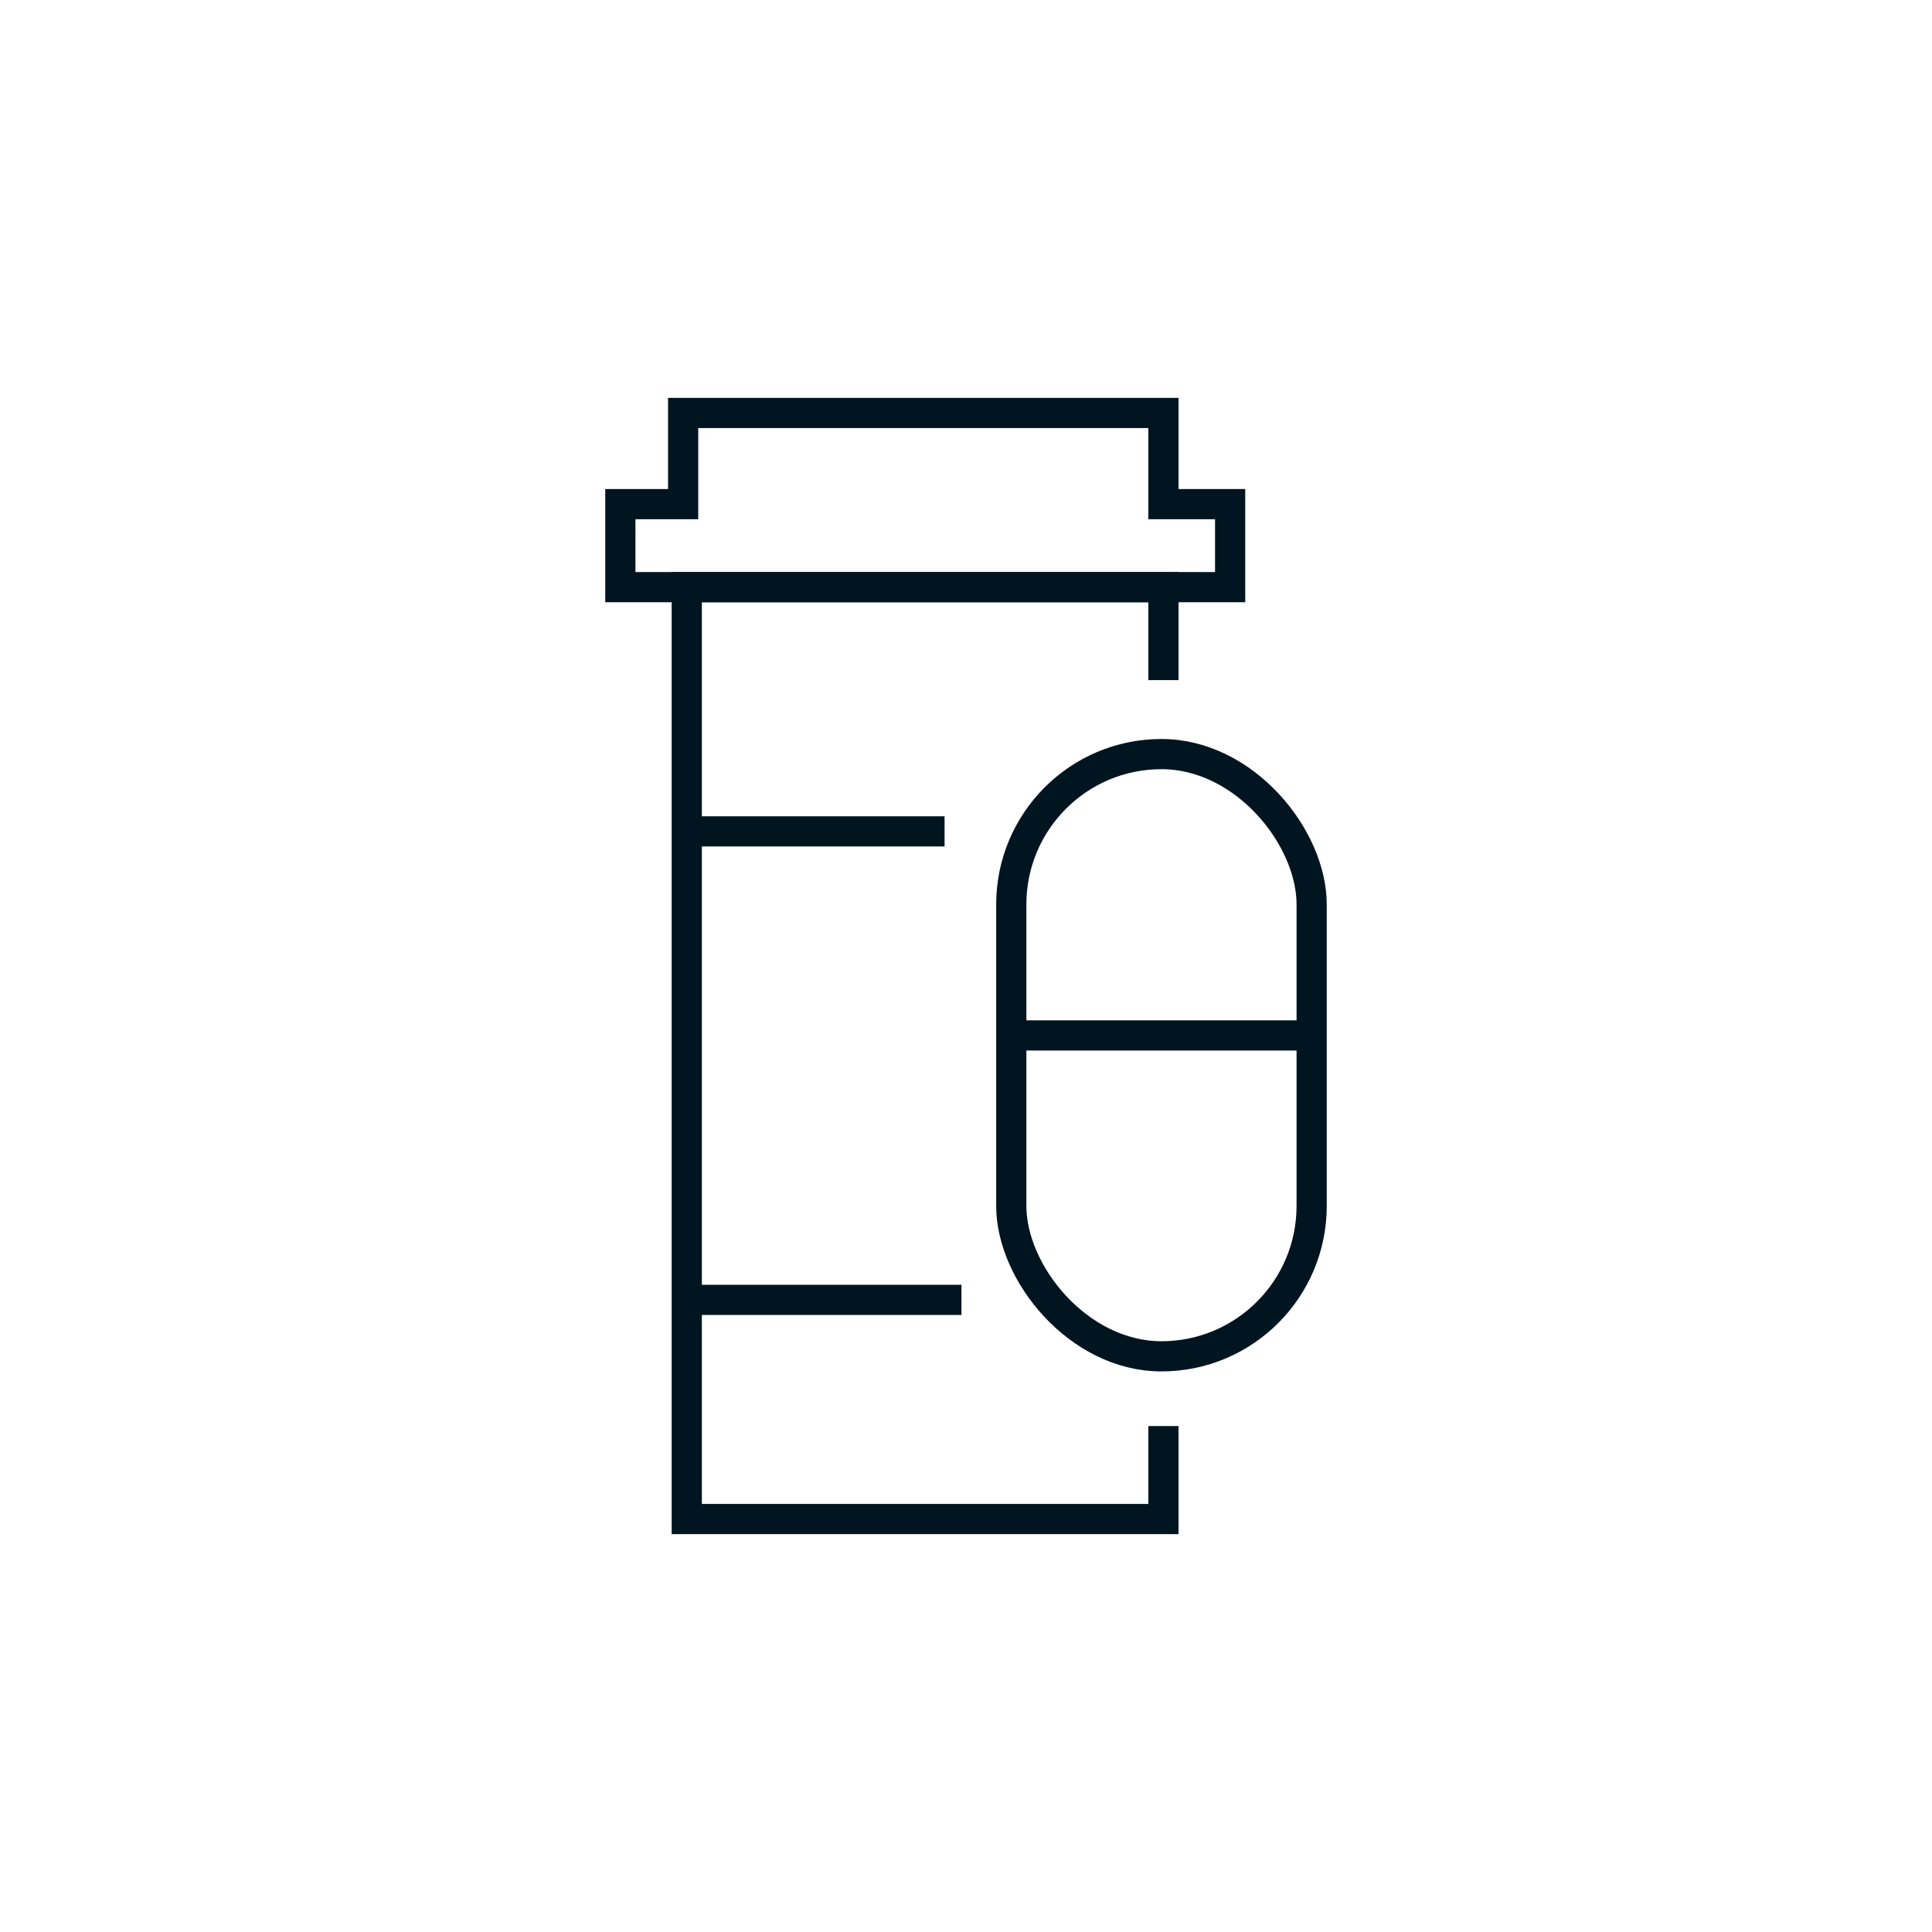
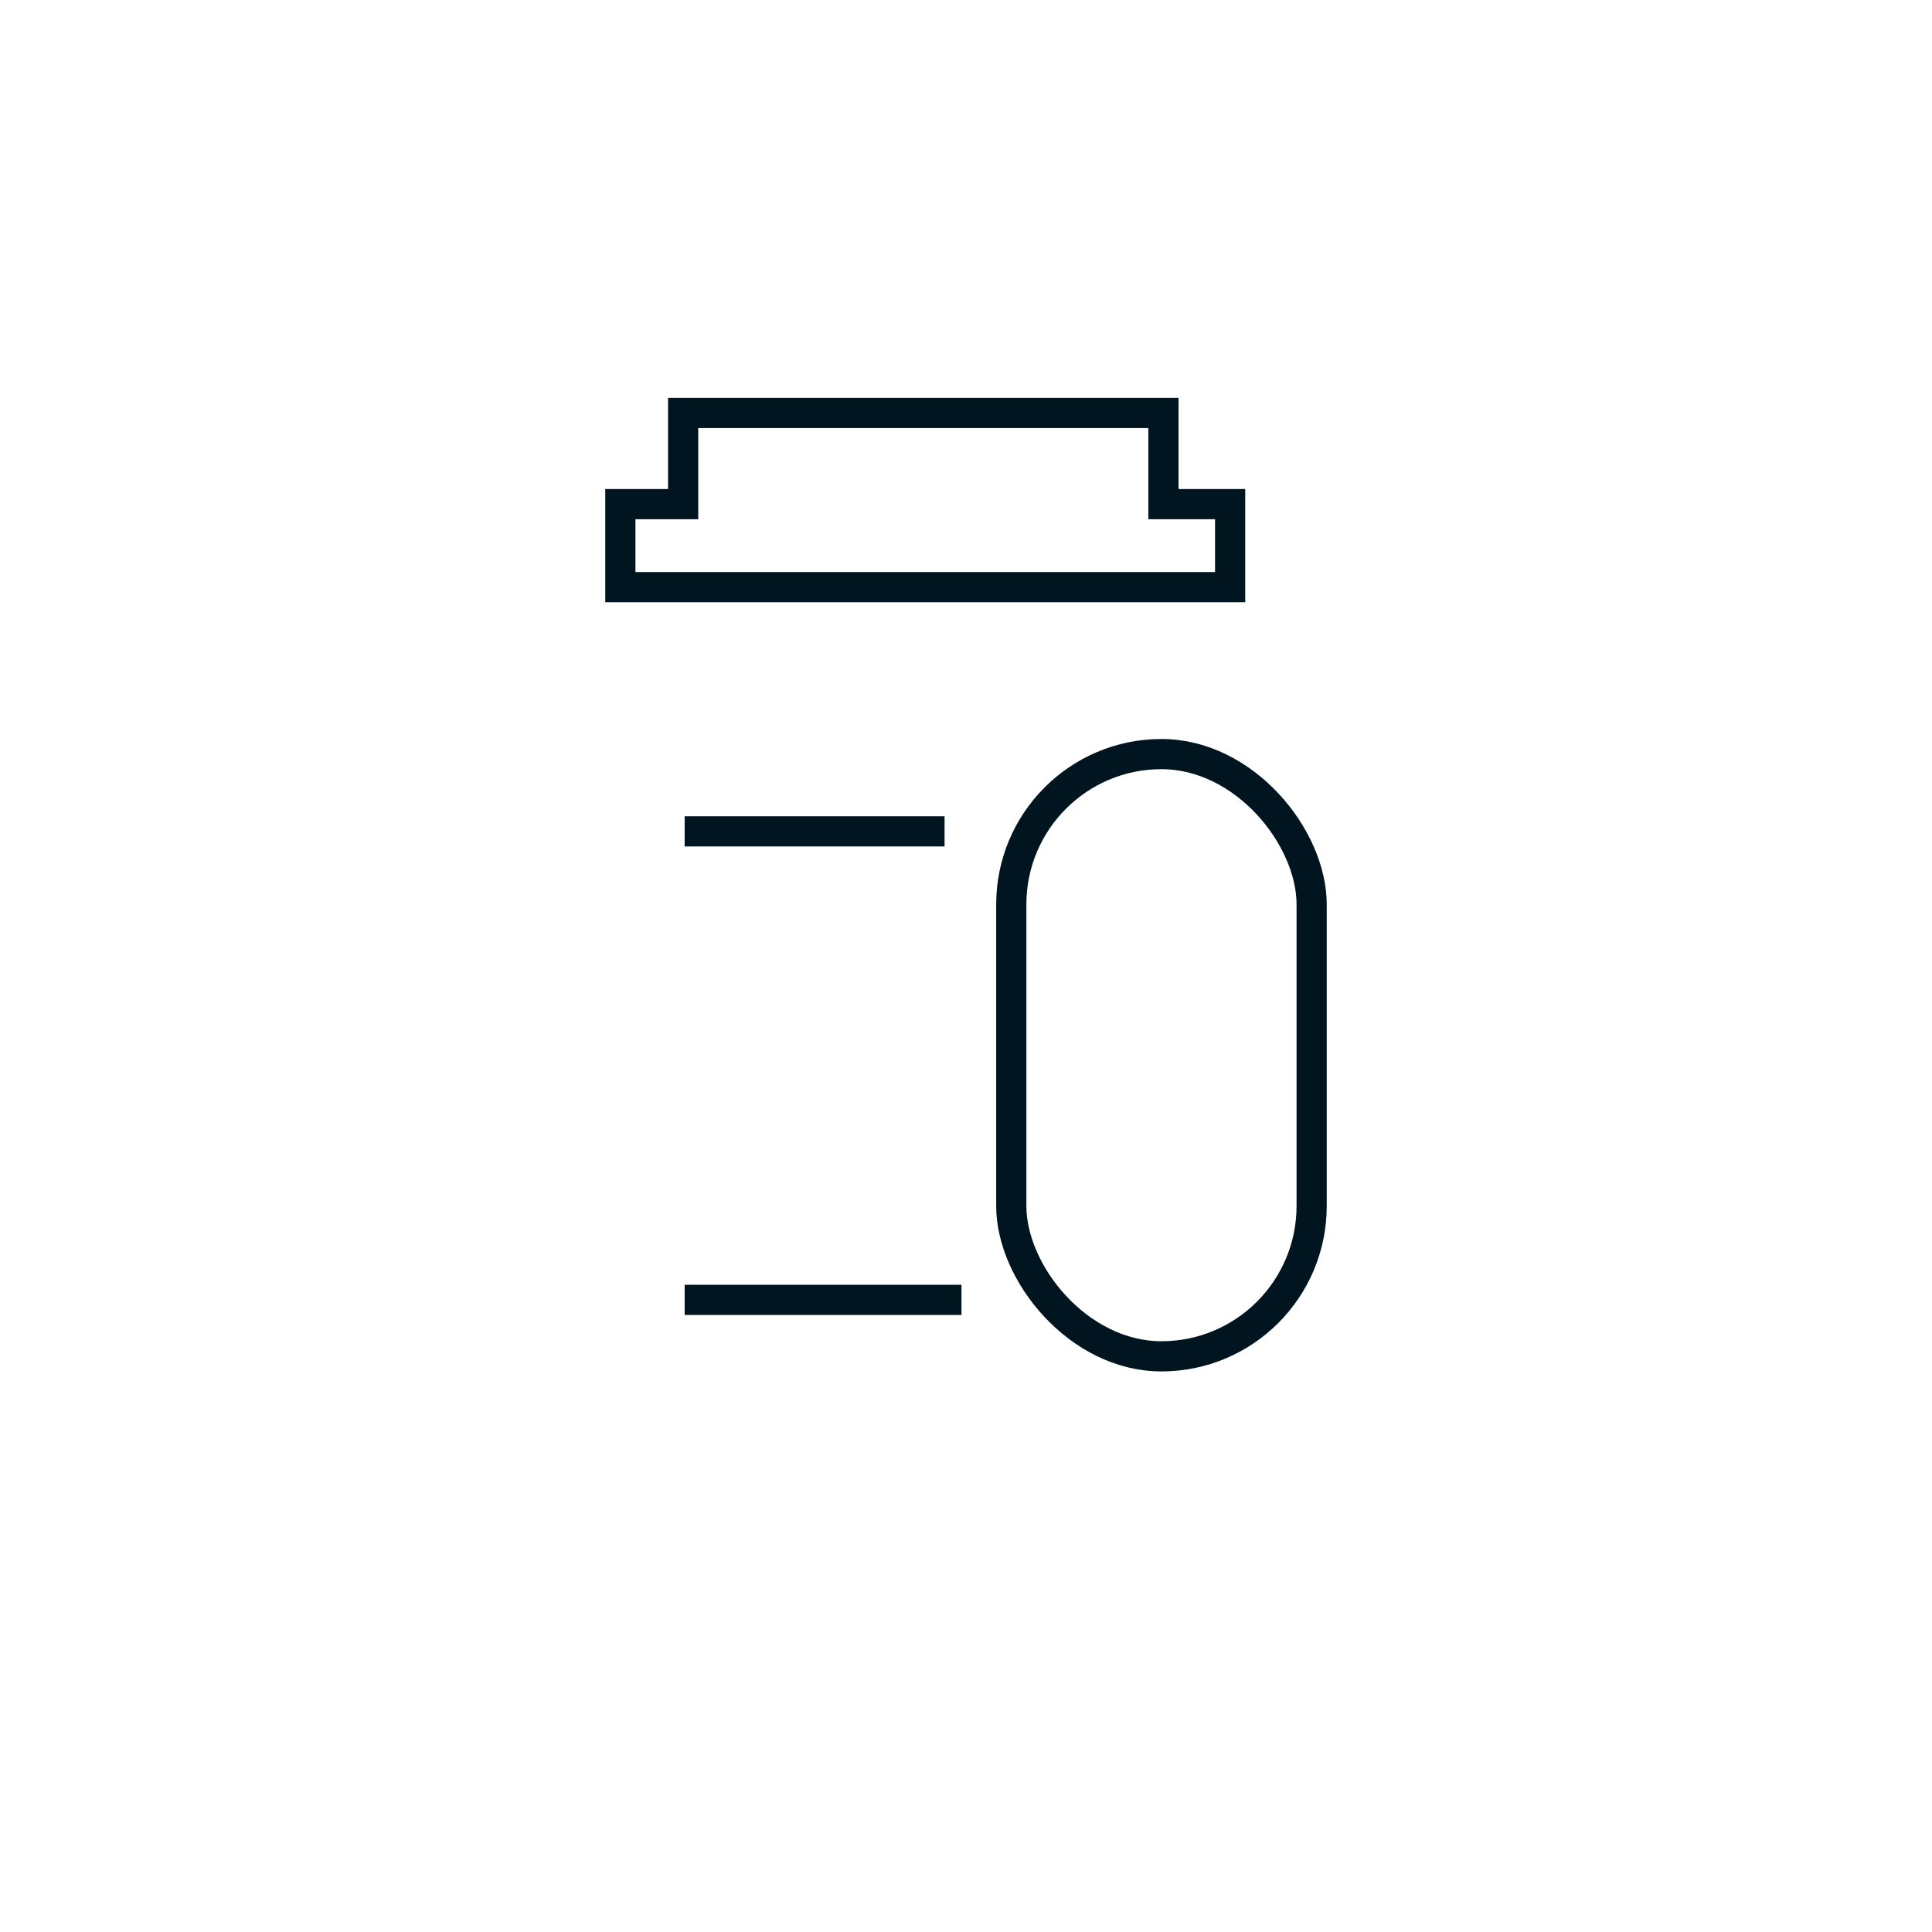
<svg xmlns="http://www.w3.org/2000/svg" id="Layer_1" data-name="Layer 1" viewBox="0 0 64 64">
  <defs>
    <style>
      .cls-1 {
        fill: none;
        stroke: #011520;
        stroke-miterlimit: 10;
      }
    </style>
  </defs>
  <rect class="cls-1" x="33.5" y="24.98" width="9.95" height="19.95" rx="4.98" ry="4.98" />
-   <polyline class="cls-1" points="38.54 22.53 38.54 19.45 22.75 19.45 22.75 50.32 38.54 50.32 38.54 47.24" />
  <line class="cls-1" x1="22.68" y1="43.06" x2="31.85" y2="43.06" />
  <line class="cls-1" x1="22.68" y1="27.54" x2="31.29" y2="27.54" />
  <polygon class="cls-1" points="20.55 16.7 22.63 16.7 22.63 13.68 38.54 13.68 38.54 16.7 40.75 16.7 40.75 19.45 20.55 19.45 20.55 16.7" />
-   <line class="cls-1" x1="33.5" y1="34.3" x2="43.45" y2="34.3" />
</svg>